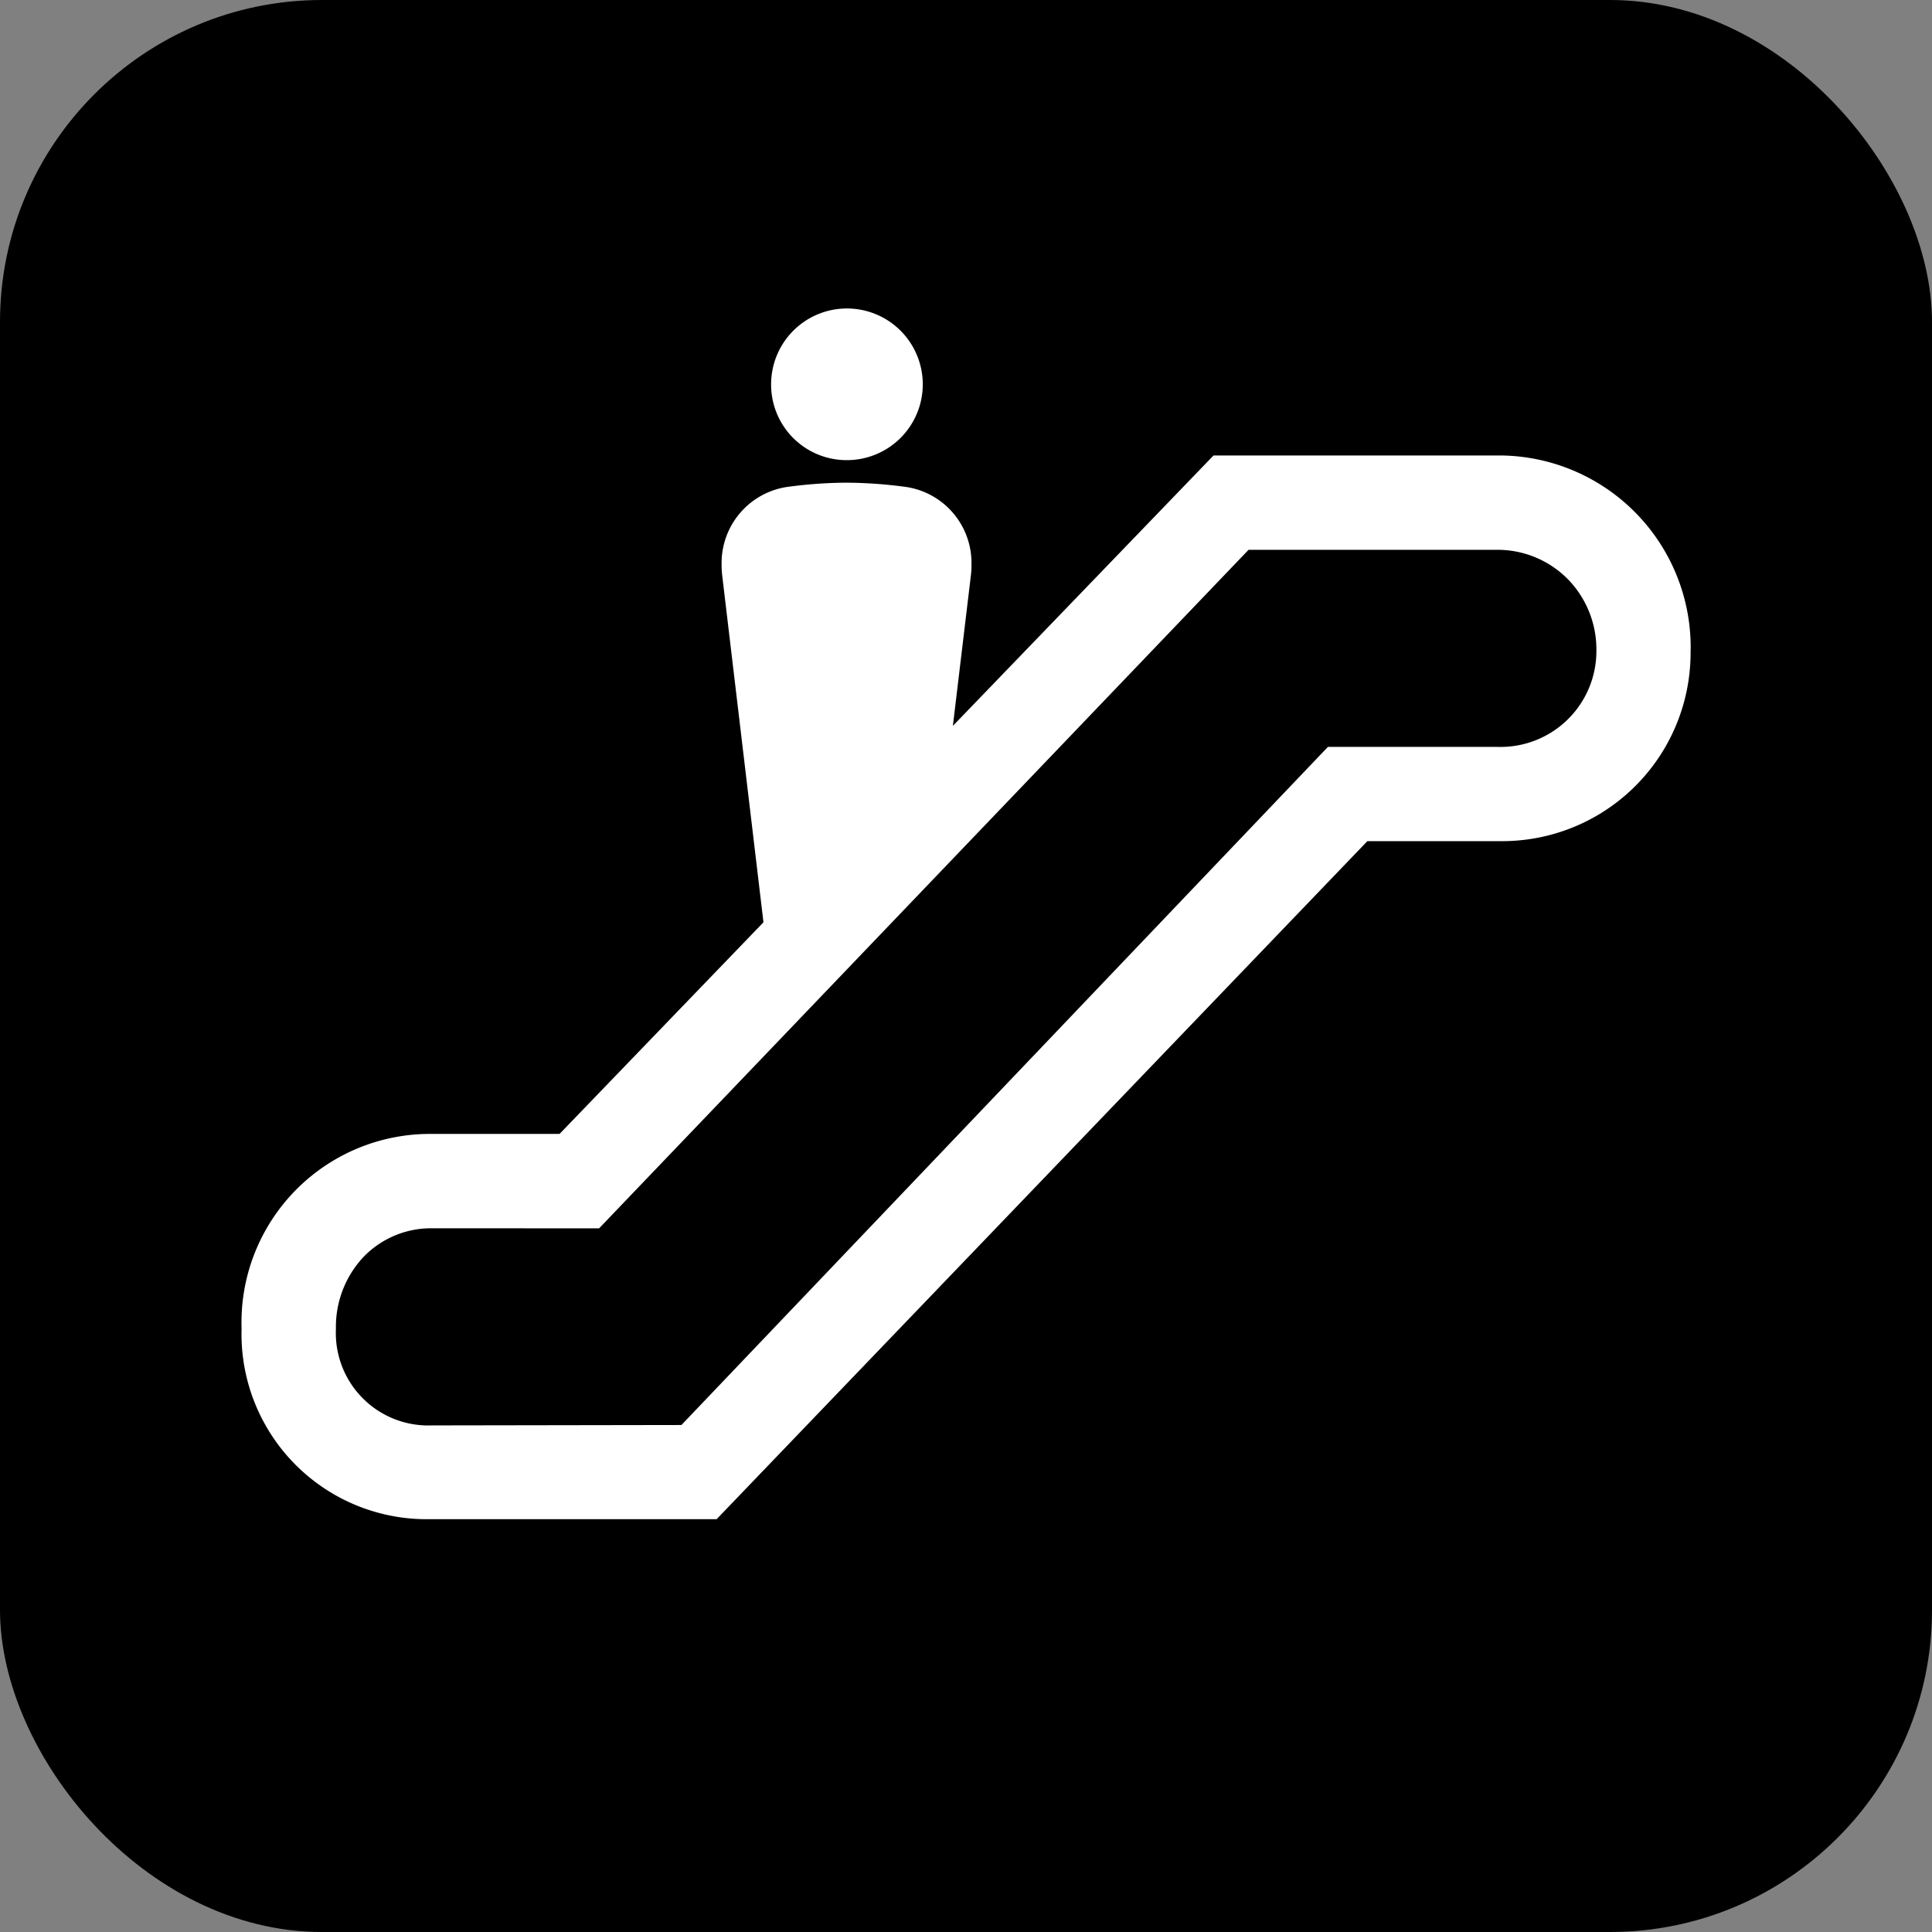
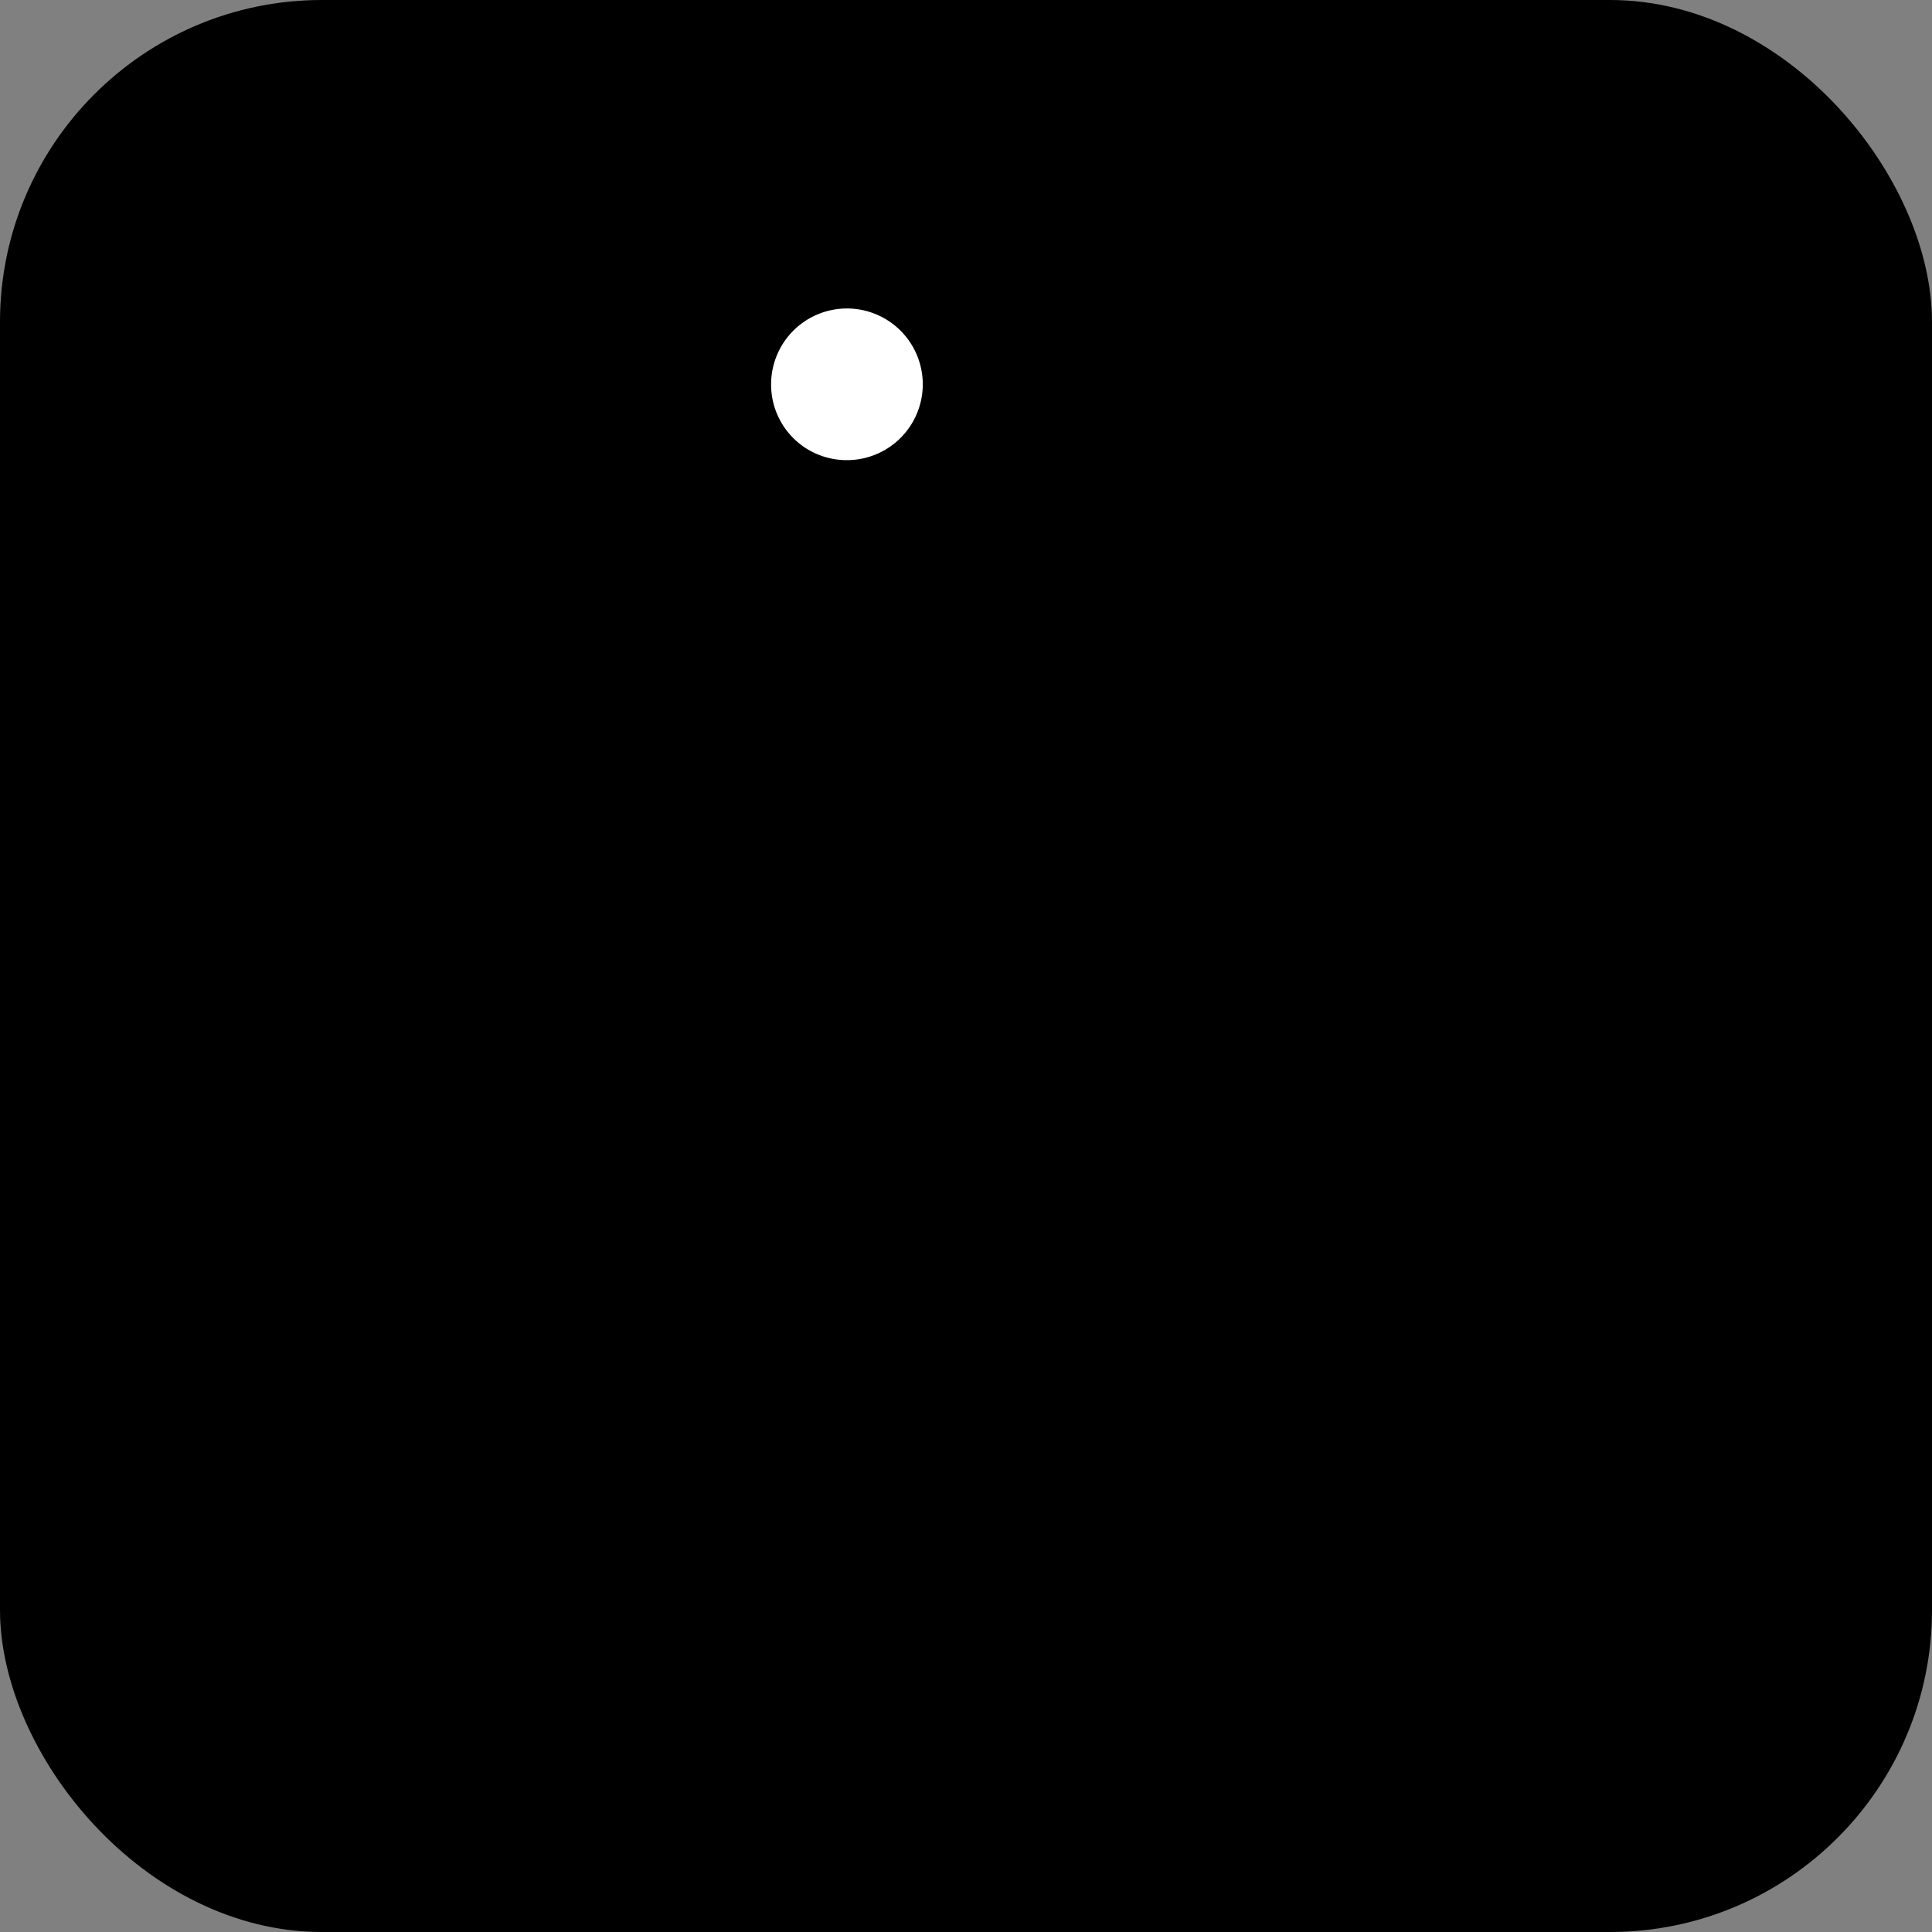
<svg xmlns="http://www.w3.org/2000/svg" width="24" height="24" viewBox="0 0 24 24">
  <rect x="0" y="0" width="24" height="24" fill="#808080" stroke="none" />
  <g transform="translate(-1237.271 -1723)">
    <rect width="24" height="24" rx="4" transform="translate(1237.271 1723)" />
    <path d="M1201.461,760.835a.942.942,0,1,0-.941-.939.938.938,0,0,0,.941.939" transform="translate(46.33 967.881)" fill="#fff" />
-     <path d="M1211.606,763.2a2.341,2.341,0,0,1-2.364,2.368h-1.651l-8.084,8.423-3.588,0a2.3,2.3,0,0,1-2.313-2.368,2.342,2.342,0,0,1,2.313-2.418h1.637l2.533-2.629-.513-4.312a1.171,1.171,0,0,1-.007-.132.956.956,0,0,1,.8-.962,5.614,5.614,0,0,1,.749-.055,5.677,5.677,0,0,1,.755.055.954.954,0,0,1,.8.962,1,1,0,0,1-.007.132l-.224,1.872,3.238-3.359h3.563a2.384,2.384,0,0,1,2.364,2.419" transform="translate(46.666 967.881)" fill="#fff" />
-     <path d="M1198.047,770.378l8.068-8.429,3.084,0a1.227,1.227,0,0,1,.9.383,1.25,1.25,0,0,1,.337.865,1.191,1.191,0,0,1-1.235,1.2h-2.1l-8.031,8.424-3.106.005a1.148,1.148,0,0,1-1.186-1.2,1.268,1.268,0,0,1,.34-.89,1.165,1.165,0,0,1,.846-.359Z" transform="translate(46.666 967.881)" />
  </g>
</svg>